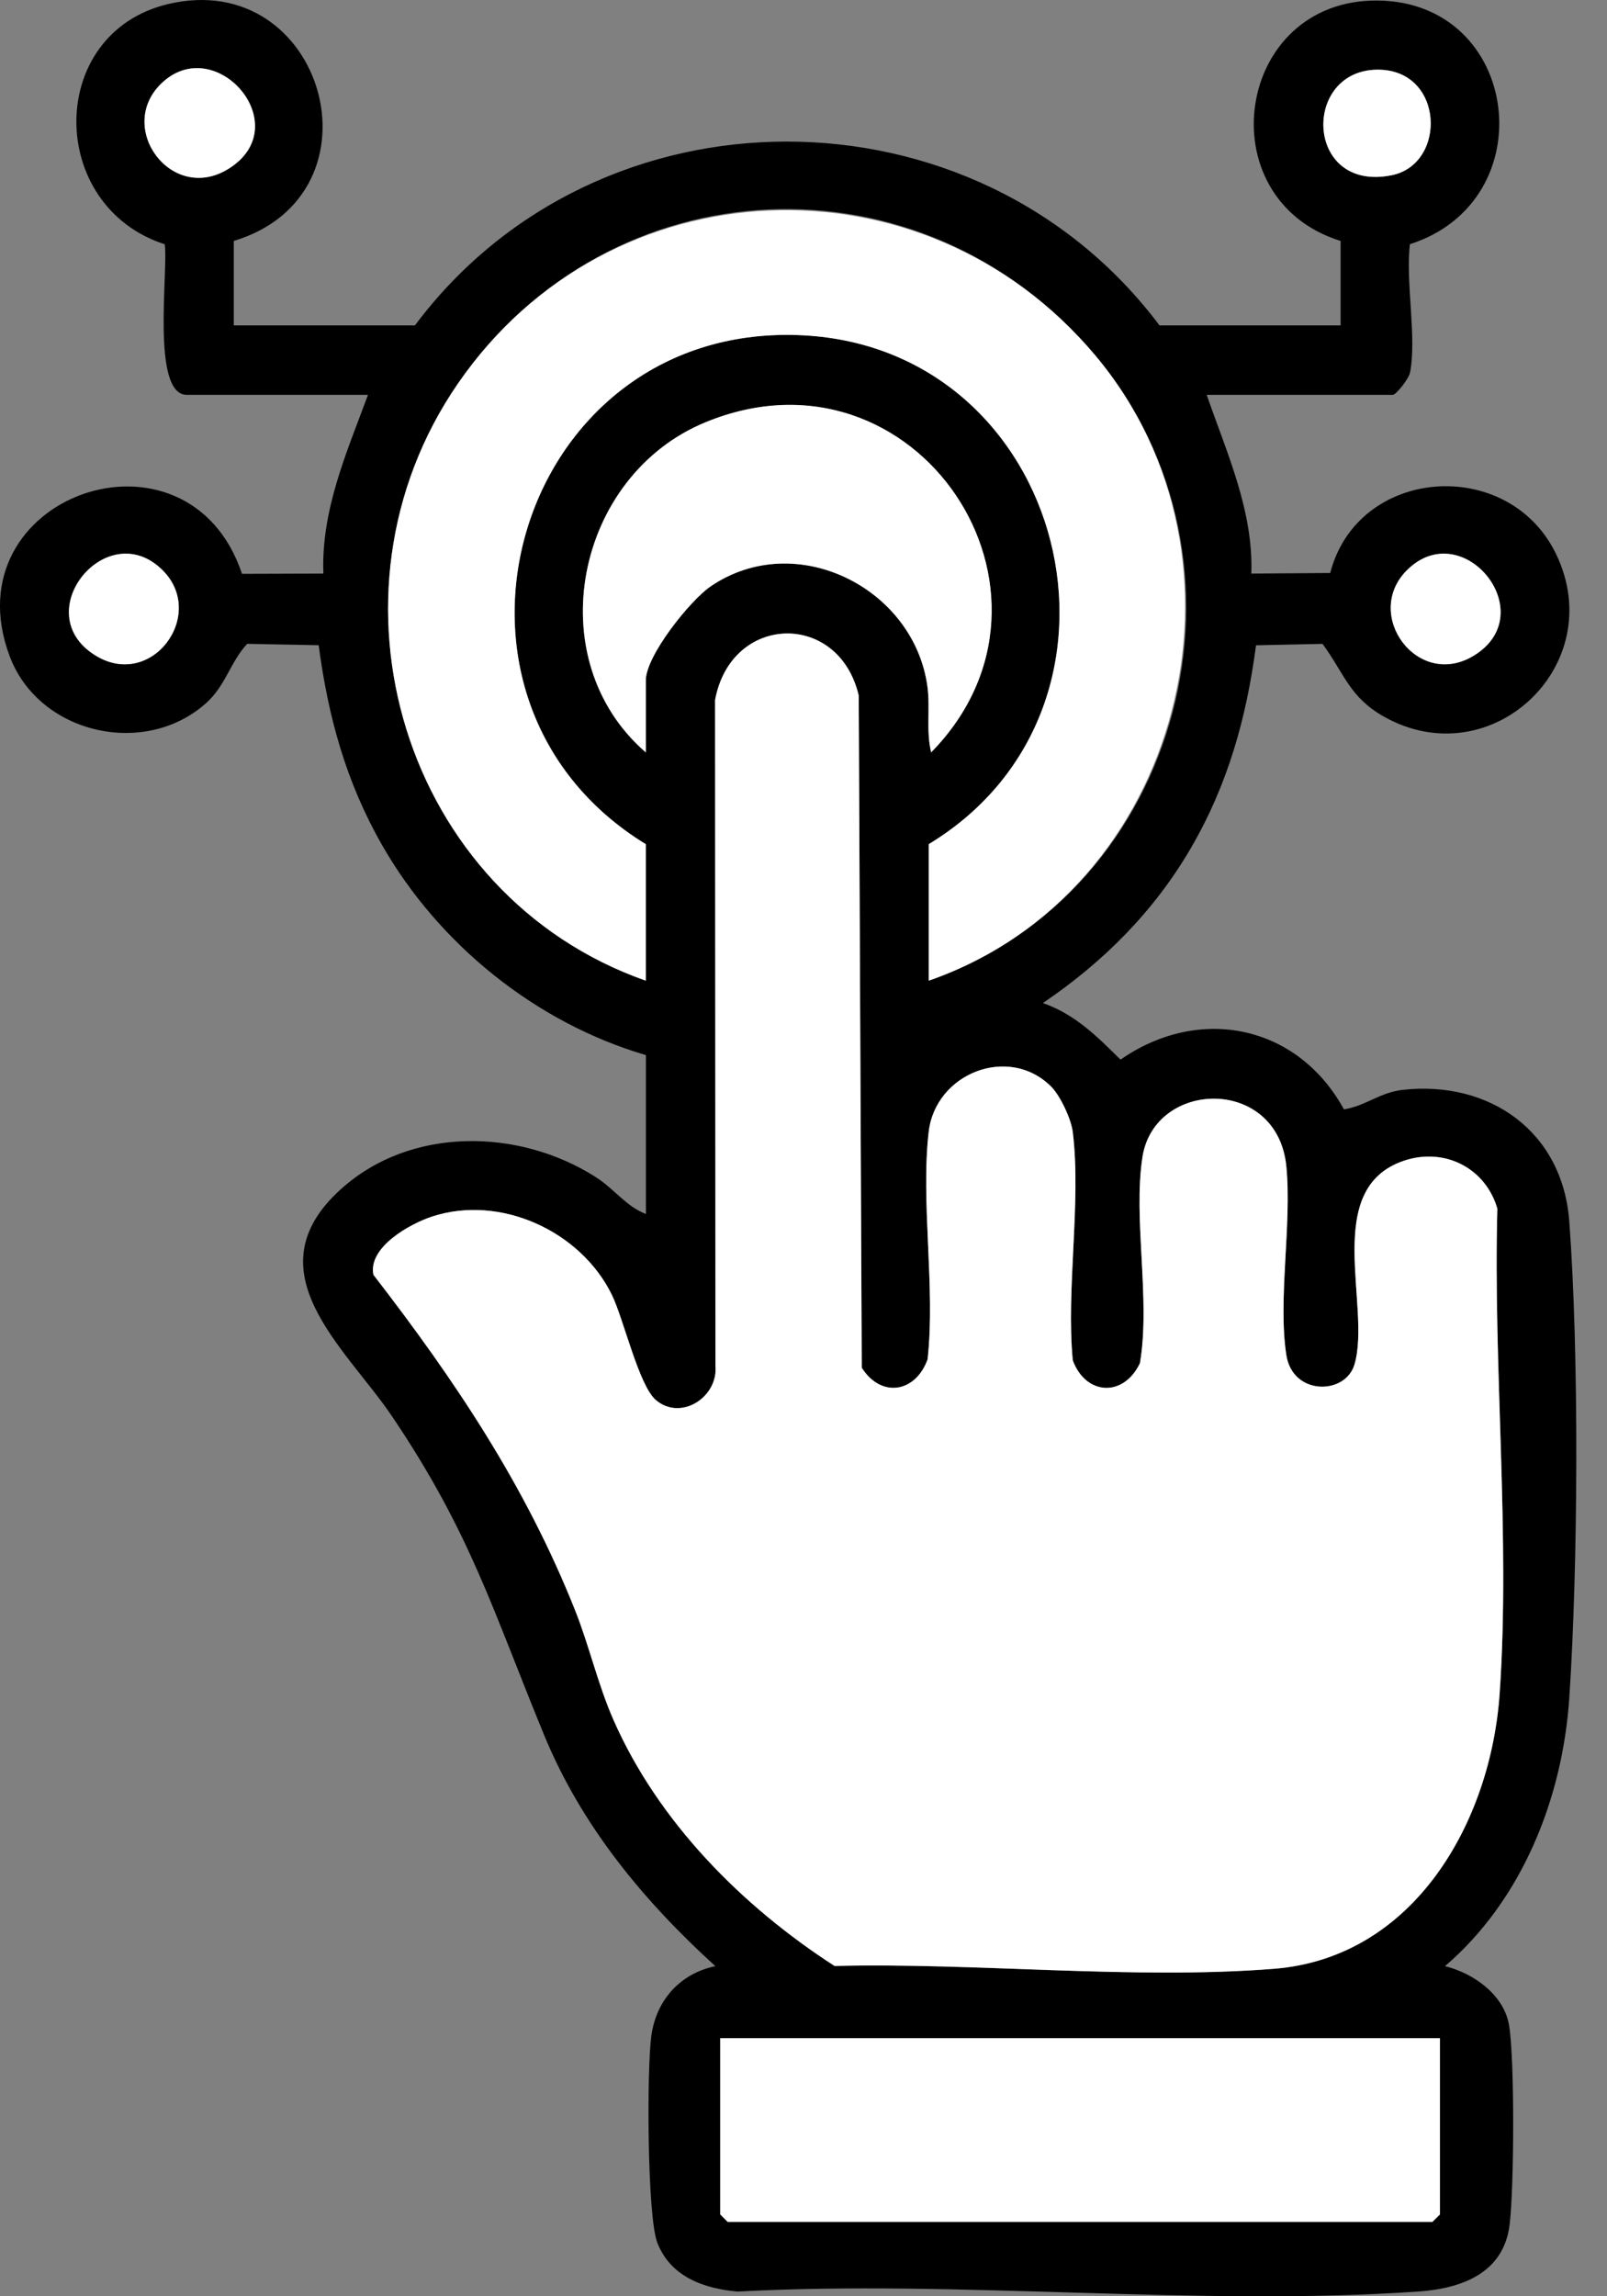
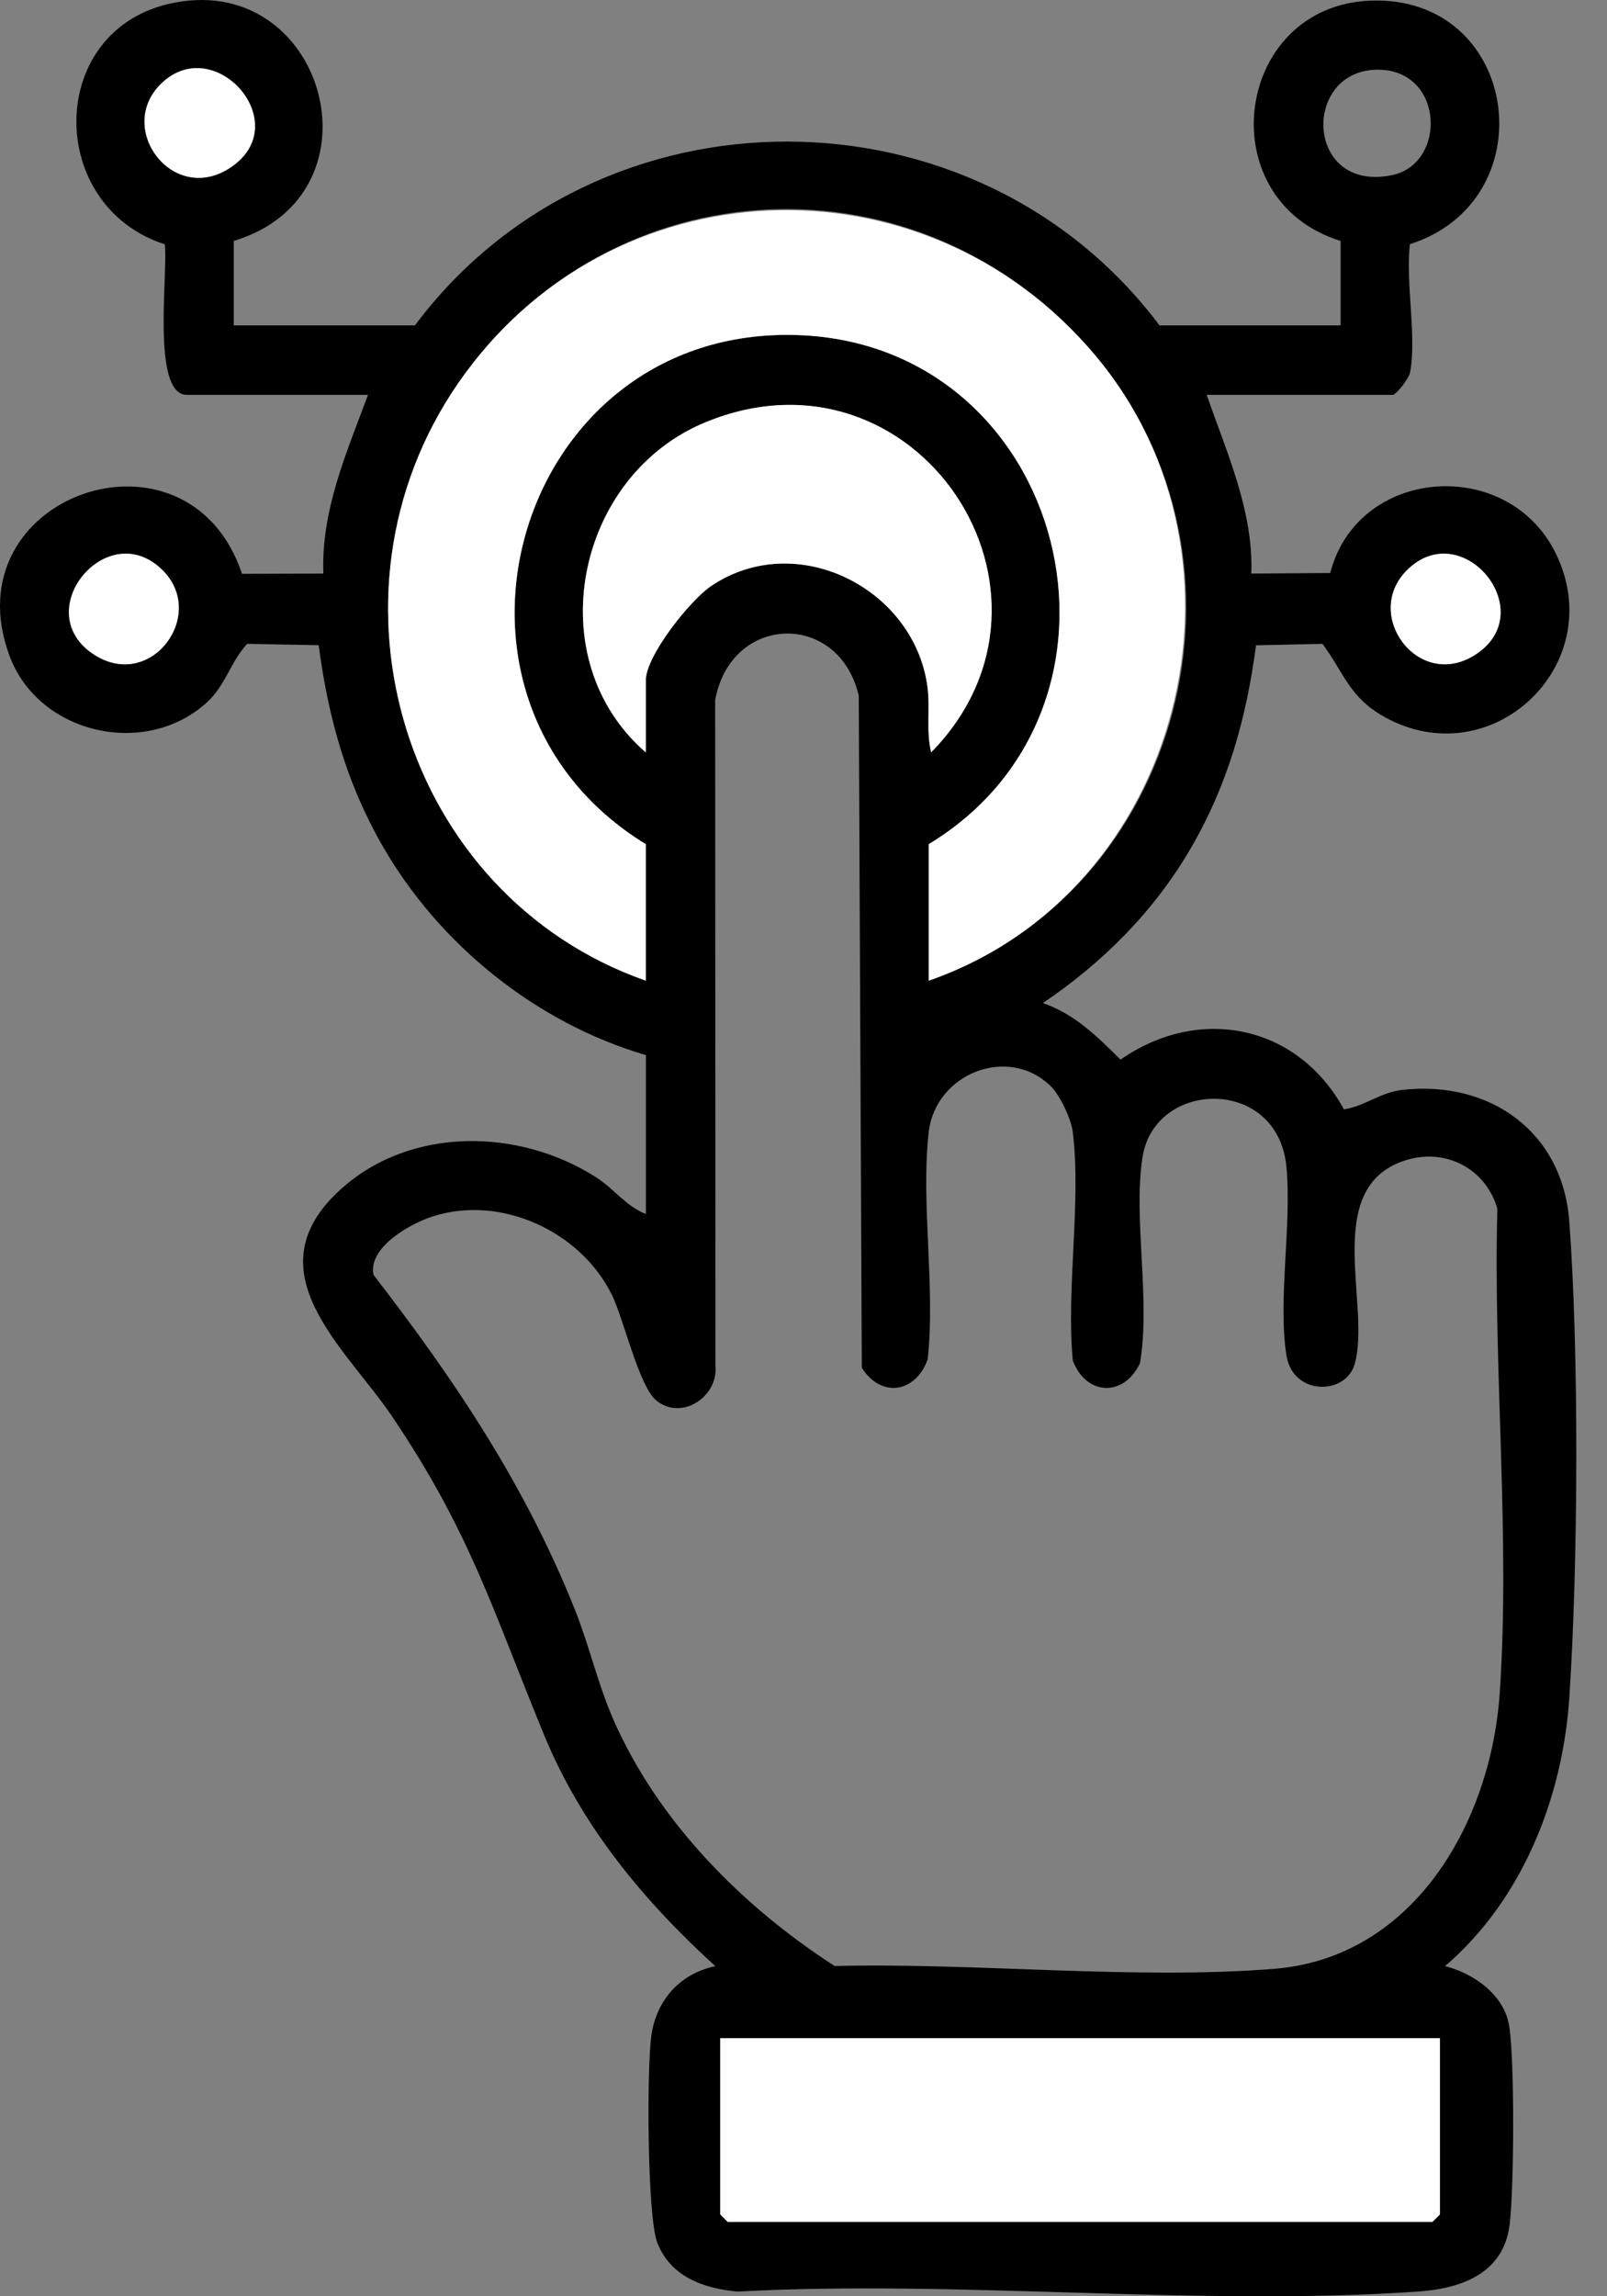
<svg xmlns="http://www.w3.org/2000/svg" width="42" height="60" viewBox="0 0 42 60" fill="none">
  <rect x="0" y="0" width="42" height="60" fill="#808080" stroke="none" />
  <path d="M6.11 6.296V8.502H10.845C15.639 2.088 25.505 2.109 30.304 8.502H35.038V6.296C31.522 5.203 32.279 -0.028 36.012 0.014C39.745 0.055 40.385 5.248 36.849 6.381C36.731 7.374 37.031 8.797 36.853 9.731C36.82 9.901 36.487 10.317 36.402 10.317H31.538C32.061 11.83 32.761 13.344 32.704 14.987L34.766 14.972C35.485 12.185 39.431 11.904 40.671 14.481C42.068 17.382 38.965 20.299 36.168 18.724C35.267 18.216 35.137 17.602 34.565 16.824L32.827 16.861C32.576 18.764 32.09 20.502 31.123 22.162C30.156 23.822 28.832 25.141 27.257 26.209C28.096 26.502 28.669 27.077 29.286 27.687C31.343 26.256 33.91 26.77 35.125 28.987C35.69 28.898 36.059 28.545 36.662 28.477C38.944 28.226 40.839 29.574 41.014 31.91C41.272 35.366 41.246 40.903 41.014 44.374C40.837 46.995 39.776 49.653 37.766 51.374C38.513 51.56 39.319 52.126 39.444 52.939C39.589 53.878 39.572 57.147 39.456 58.123C39.301 59.412 38.18 59.8 37.059 59.877C31.295 60.272 25.087 59.565 19.276 59.877C18.394 59.8 17.521 59.488 17.179 58.599C16.911 57.899 16.904 54.066 17.022 53.201C17.15 52.263 17.772 51.568 18.696 51.374C16.819 49.667 15.198 47.709 14.223 45.34C12.878 42.075 12.294 40.037 10.24 36.999C9.032 35.212 6.538 33.214 8.906 31.075C10.731 29.425 13.566 29.477 15.573 30.758C16.061 31.07 16.366 31.527 16.881 31.72V27.569C14.003 26.725 11.466 24.672 9.984 22.079C9.046 20.438 8.575 18.731 8.329 16.859L6.46 16.823C6.024 17.292 5.901 17.904 5.402 18.358C3.795 19.816 1.017 19.18 0.254 17.15C-1.326 12.941 4.916 10.773 6.325 14.994L8.452 14.987C8.388 13.336 9.062 11.819 9.618 10.317H4.883C3.941 10.317 4.405 7.052 4.305 6.383C1.215 5.386 1.208 0.858 4.395 0.106C8.479 -0.86 10.157 5.071 6.11 6.296ZM4.209 2.189C3.024 3.348 4.493 5.334 5.975 4.409C7.785 3.281 5.623 0.808 4.209 2.189ZM36.012 1.821C34.016 1.821 34.101 5.036 36.371 4.579C37.823 4.288 37.749 1.821 36.012 1.821ZM24.273 25.625C30.927 23.313 33.167 14.679 28.619 9.279C24.072 3.879 15.926 4.286 11.972 10.017C8.161 15.542 10.547 23.399 16.878 25.625V22.058C10.651 18.242 13.464 8.509 20.841 8.755C27.903 8.991 30.269 18.421 24.273 22.058V25.625ZM16.878 19.658V17.777C16.878 17.136 18.032 15.689 18.573 15.322C20.798 13.807 23.89 15.362 24.238 17.942C24.316 18.516 24.198 19.098 24.335 19.66C28.415 15.499 23.938 8.769 18.436 11.036C15.039 12.436 14.067 17.228 16.876 19.66L16.878 19.658ZM4.251 14.901C2.799 13.45 0.705 16.01 2.485 17.121C3.96 18.041 5.414 16.06 4.251 14.901ZM36.77 14.901C35.607 16.062 37.061 18.043 38.535 17.121C40.315 16.01 38.222 13.45 36.77 14.901ZM27.472 28.392C26.366 27.29 24.448 28.044 24.273 29.581C24.061 31.436 24.453 33.628 24.245 35.52C23.933 36.389 23.035 36.543 22.524 35.74L22.444 18.176C21.924 15.96 19.108 16.031 18.691 18.292L18.699 35.685C18.779 36.499 17.802 37.144 17.141 36.583C16.699 36.207 16.299 34.462 15.994 33.838C15.181 32.174 13.086 31.207 11.301 31.787C10.717 31.978 9.613 32.592 9.762 33.312C11.893 36.068 13.732 38.813 15.029 42.068C15.405 43.012 15.627 44.014 16.039 44.95C17.21 47.608 19.399 49.813 21.814 51.371C25.503 51.279 29.63 51.735 33.293 51.445C36.957 51.156 38.965 47.61 39.196 44.246C39.477 40.16 39.021 35.706 39.135 31.583C38.825 30.517 37.752 29.975 36.697 30.33C34.527 31.056 35.848 34.129 35.402 35.652C35.166 36.46 33.787 36.475 33.621 35.411C33.394 33.959 33.766 31.997 33.621 30.482C33.392 28.119 30.175 28.203 29.86 30.238C29.61 31.858 30.077 33.949 29.794 35.621C29.363 36.524 28.377 36.46 28.038 35.546C27.862 33.669 28.264 31.406 28.038 29.579C27.997 29.243 27.709 28.63 27.474 28.394L27.472 28.392ZM37.634 53.256H18.824V57.861L19.018 58.055H37.438L37.633 57.861V53.256H37.634Z" fill="black" />
-   <path d="M27.472 28.392C27.709 28.628 27.997 29.241 28.037 29.578C28.262 31.406 27.86 33.667 28.037 35.544C28.373 36.458 29.361 36.522 29.793 35.619C30.075 33.948 29.609 31.856 29.858 30.236C30.172 28.201 33.39 28.116 33.619 30.48C33.766 31.995 33.394 33.957 33.619 35.409C33.785 36.471 35.165 36.456 35.401 35.65C35.846 34.127 34.525 31.056 36.695 30.328C37.752 29.974 38.825 30.517 39.134 31.581C39.021 35.702 39.475 40.156 39.194 44.244C38.964 47.608 36.964 51.154 33.291 51.443C29.619 51.733 25.502 51.277 21.812 51.369C19.398 49.811 17.209 47.608 16.037 44.948C15.625 44.014 15.403 43.01 15.027 42.066C13.731 38.811 11.892 36.066 9.76 33.31C9.611 32.591 10.713 31.976 11.299 31.785C13.086 31.205 15.18 32.17 15.992 33.836C16.296 34.458 16.696 36.203 17.14 36.581C17.8 37.144 18.779 36.499 18.698 35.683L18.689 18.29C19.107 16.03 21.923 15.957 22.443 18.174L22.522 35.738C23.034 36.541 23.931 36.387 24.243 35.518C24.451 33.626 24.06 31.434 24.271 29.579C24.446 28.042 26.364 27.288 27.47 28.39L27.472 28.392Z" fill="white" />
  <path d="M24.273 25.624V22.058C30.271 18.42 27.903 8.991 20.841 8.755C13.464 8.509 10.651 18.242 16.878 22.058V25.624C10.549 23.399 8.161 15.542 11.972 10.017C15.925 4.285 24.137 3.954 28.619 9.278C33.101 14.602 30.927 23.312 24.273 25.624Z" fill="white" />
  <path d="M37.634 53.256V57.861L37.438 58.056H19.018L18.824 57.861V53.256H37.634Z" fill="white" />
  <path d="M16.878 19.658C14.069 17.226 15.039 12.432 18.437 11.034C23.94 8.767 28.416 15.497 24.337 19.658C24.2 19.096 24.316 18.515 24.24 17.94C23.89 15.36 20.8 13.805 18.574 15.32C18.034 15.689 16.879 17.136 16.879 17.776V19.656L16.878 19.658Z" fill="white" />
  <path d="M4.251 14.901C5.414 16.062 3.96 18.043 2.485 17.121C0.705 16.01 2.798 13.45 4.251 14.901Z" fill="white" />
  <path d="M36.77 14.901C38.222 13.45 40.316 16.01 38.536 17.121C37.061 18.041 35.607 16.06 36.77 14.901Z" fill="white" />
  <path d="M4.209 2.189C5.623 0.807 7.784 3.281 5.975 4.409C4.493 5.334 3.024 3.348 4.209 2.189Z" fill="white" />
-   <path d="M36.012 1.821C37.748 1.821 37.823 4.287 36.371 4.579C34.099 5.036 34.016 1.821 36.012 1.821Z" fill="white" />
</svg>